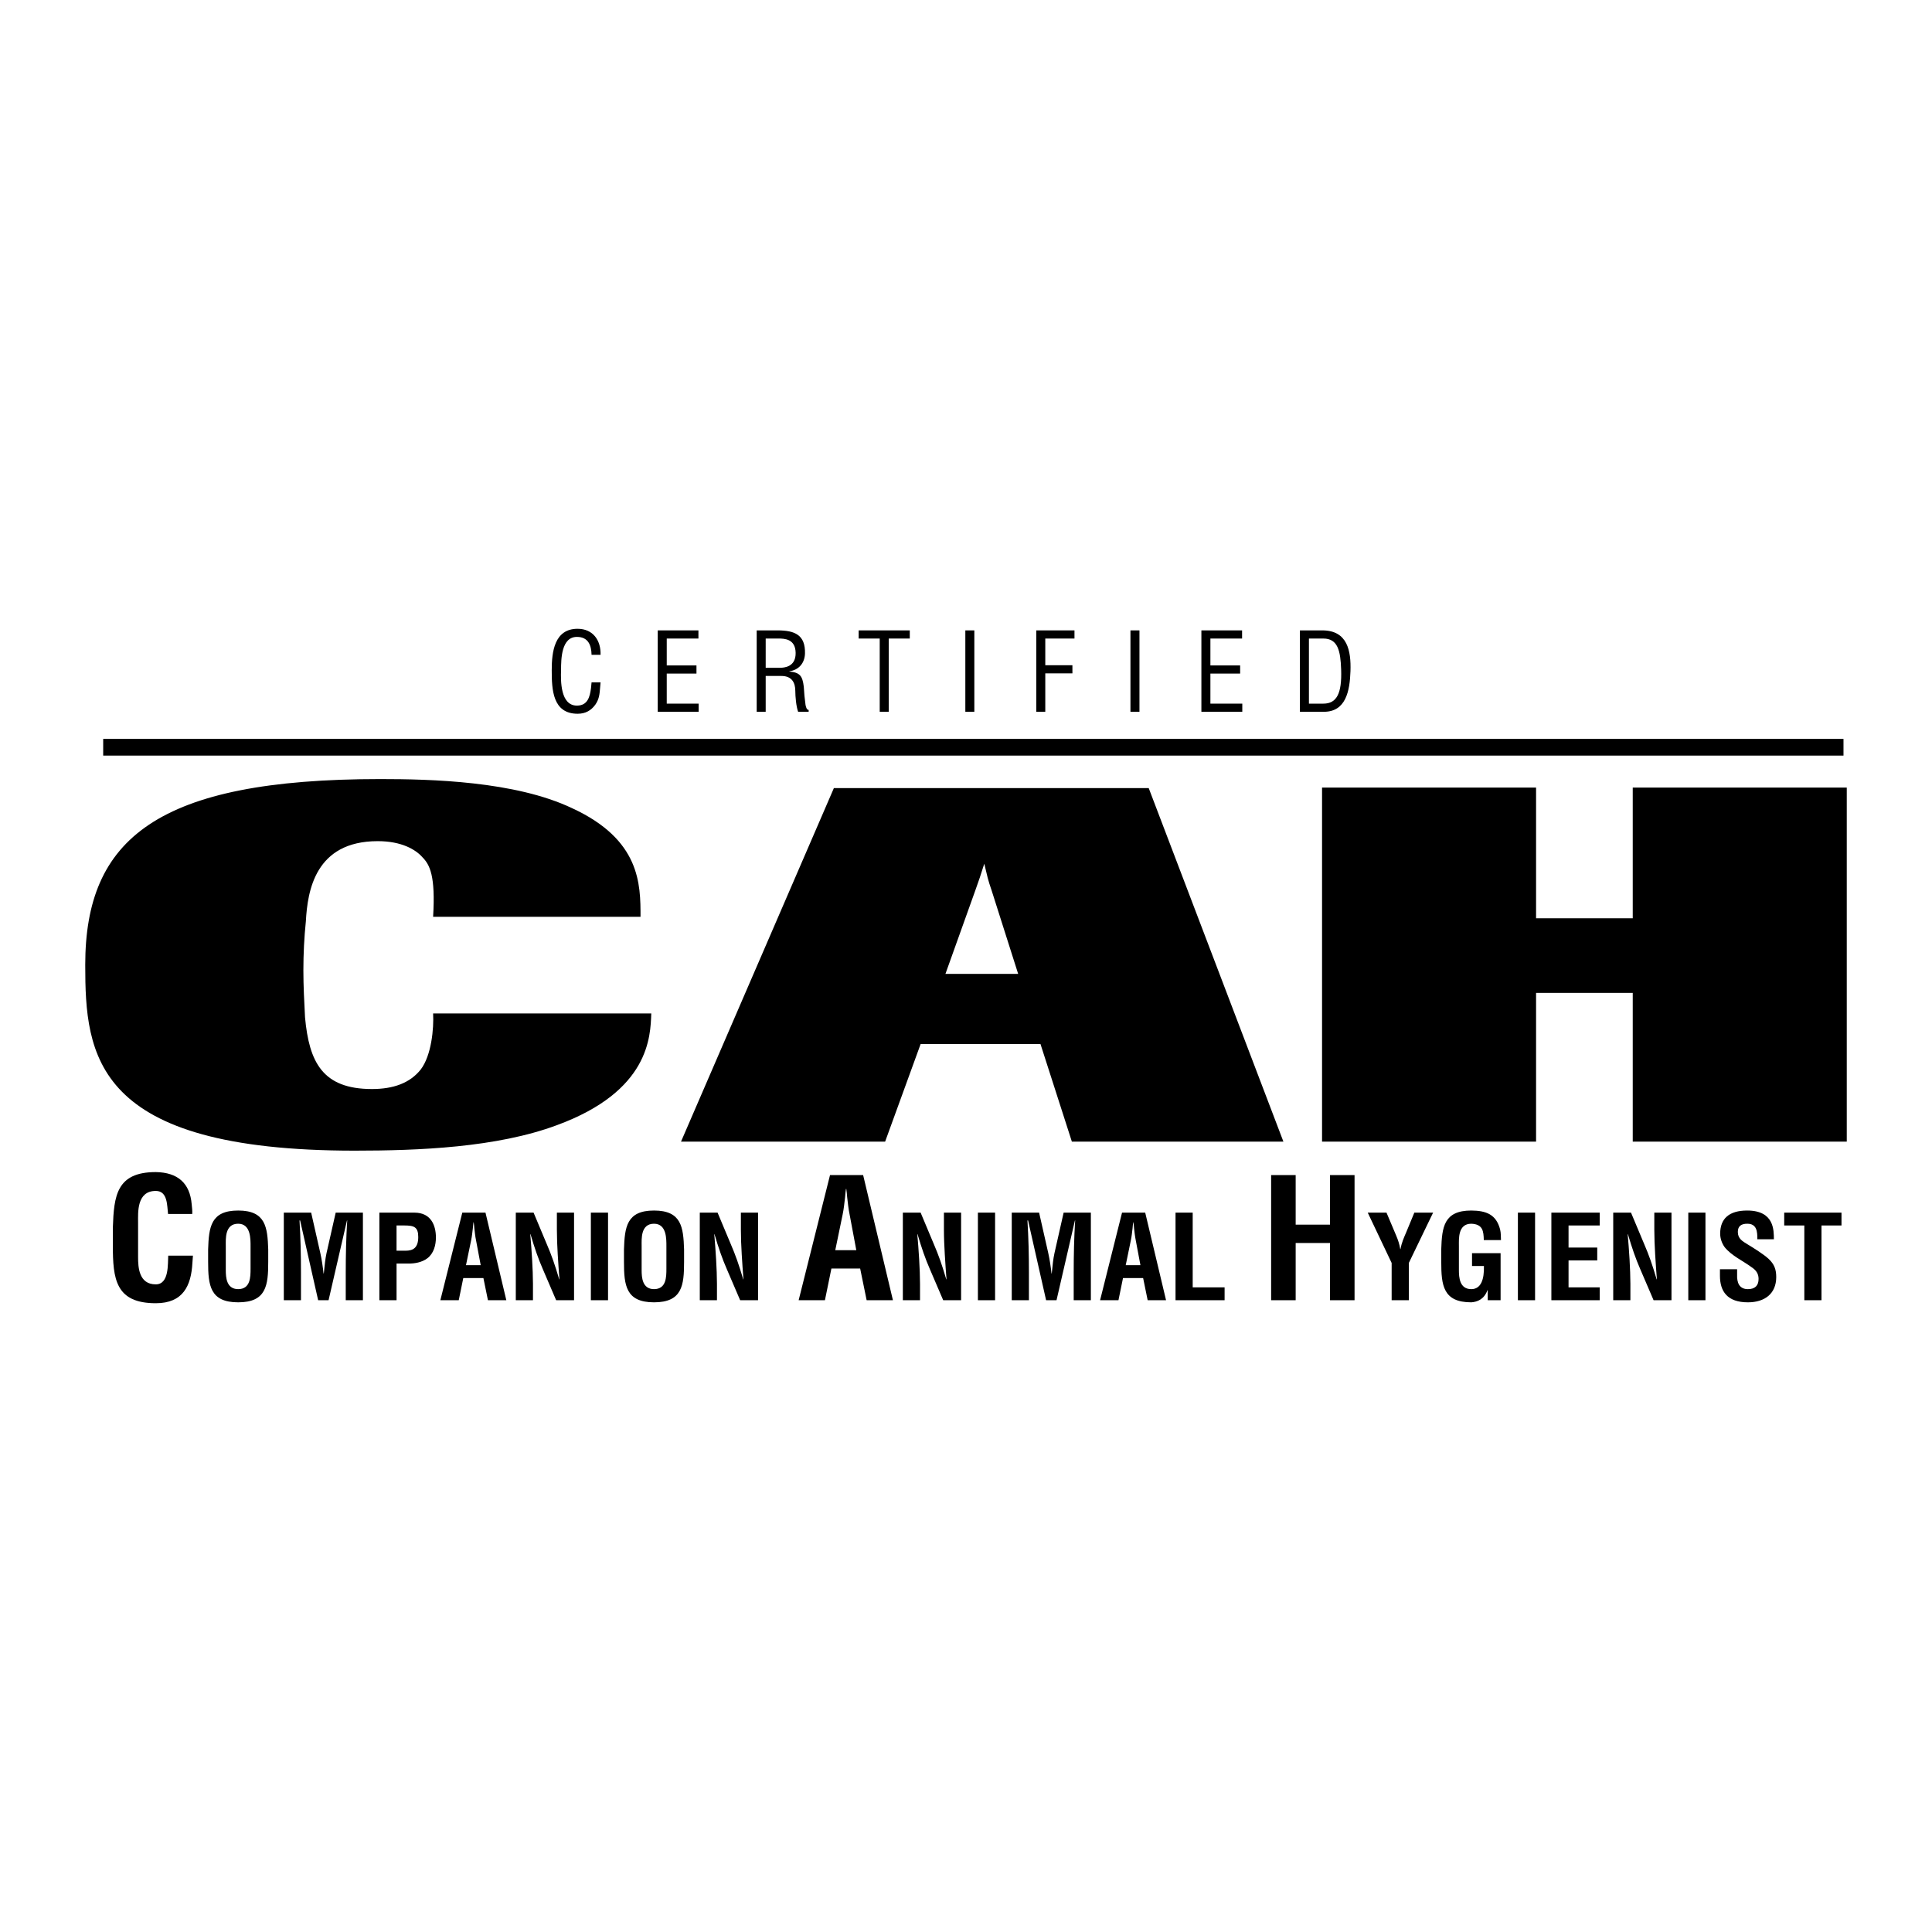
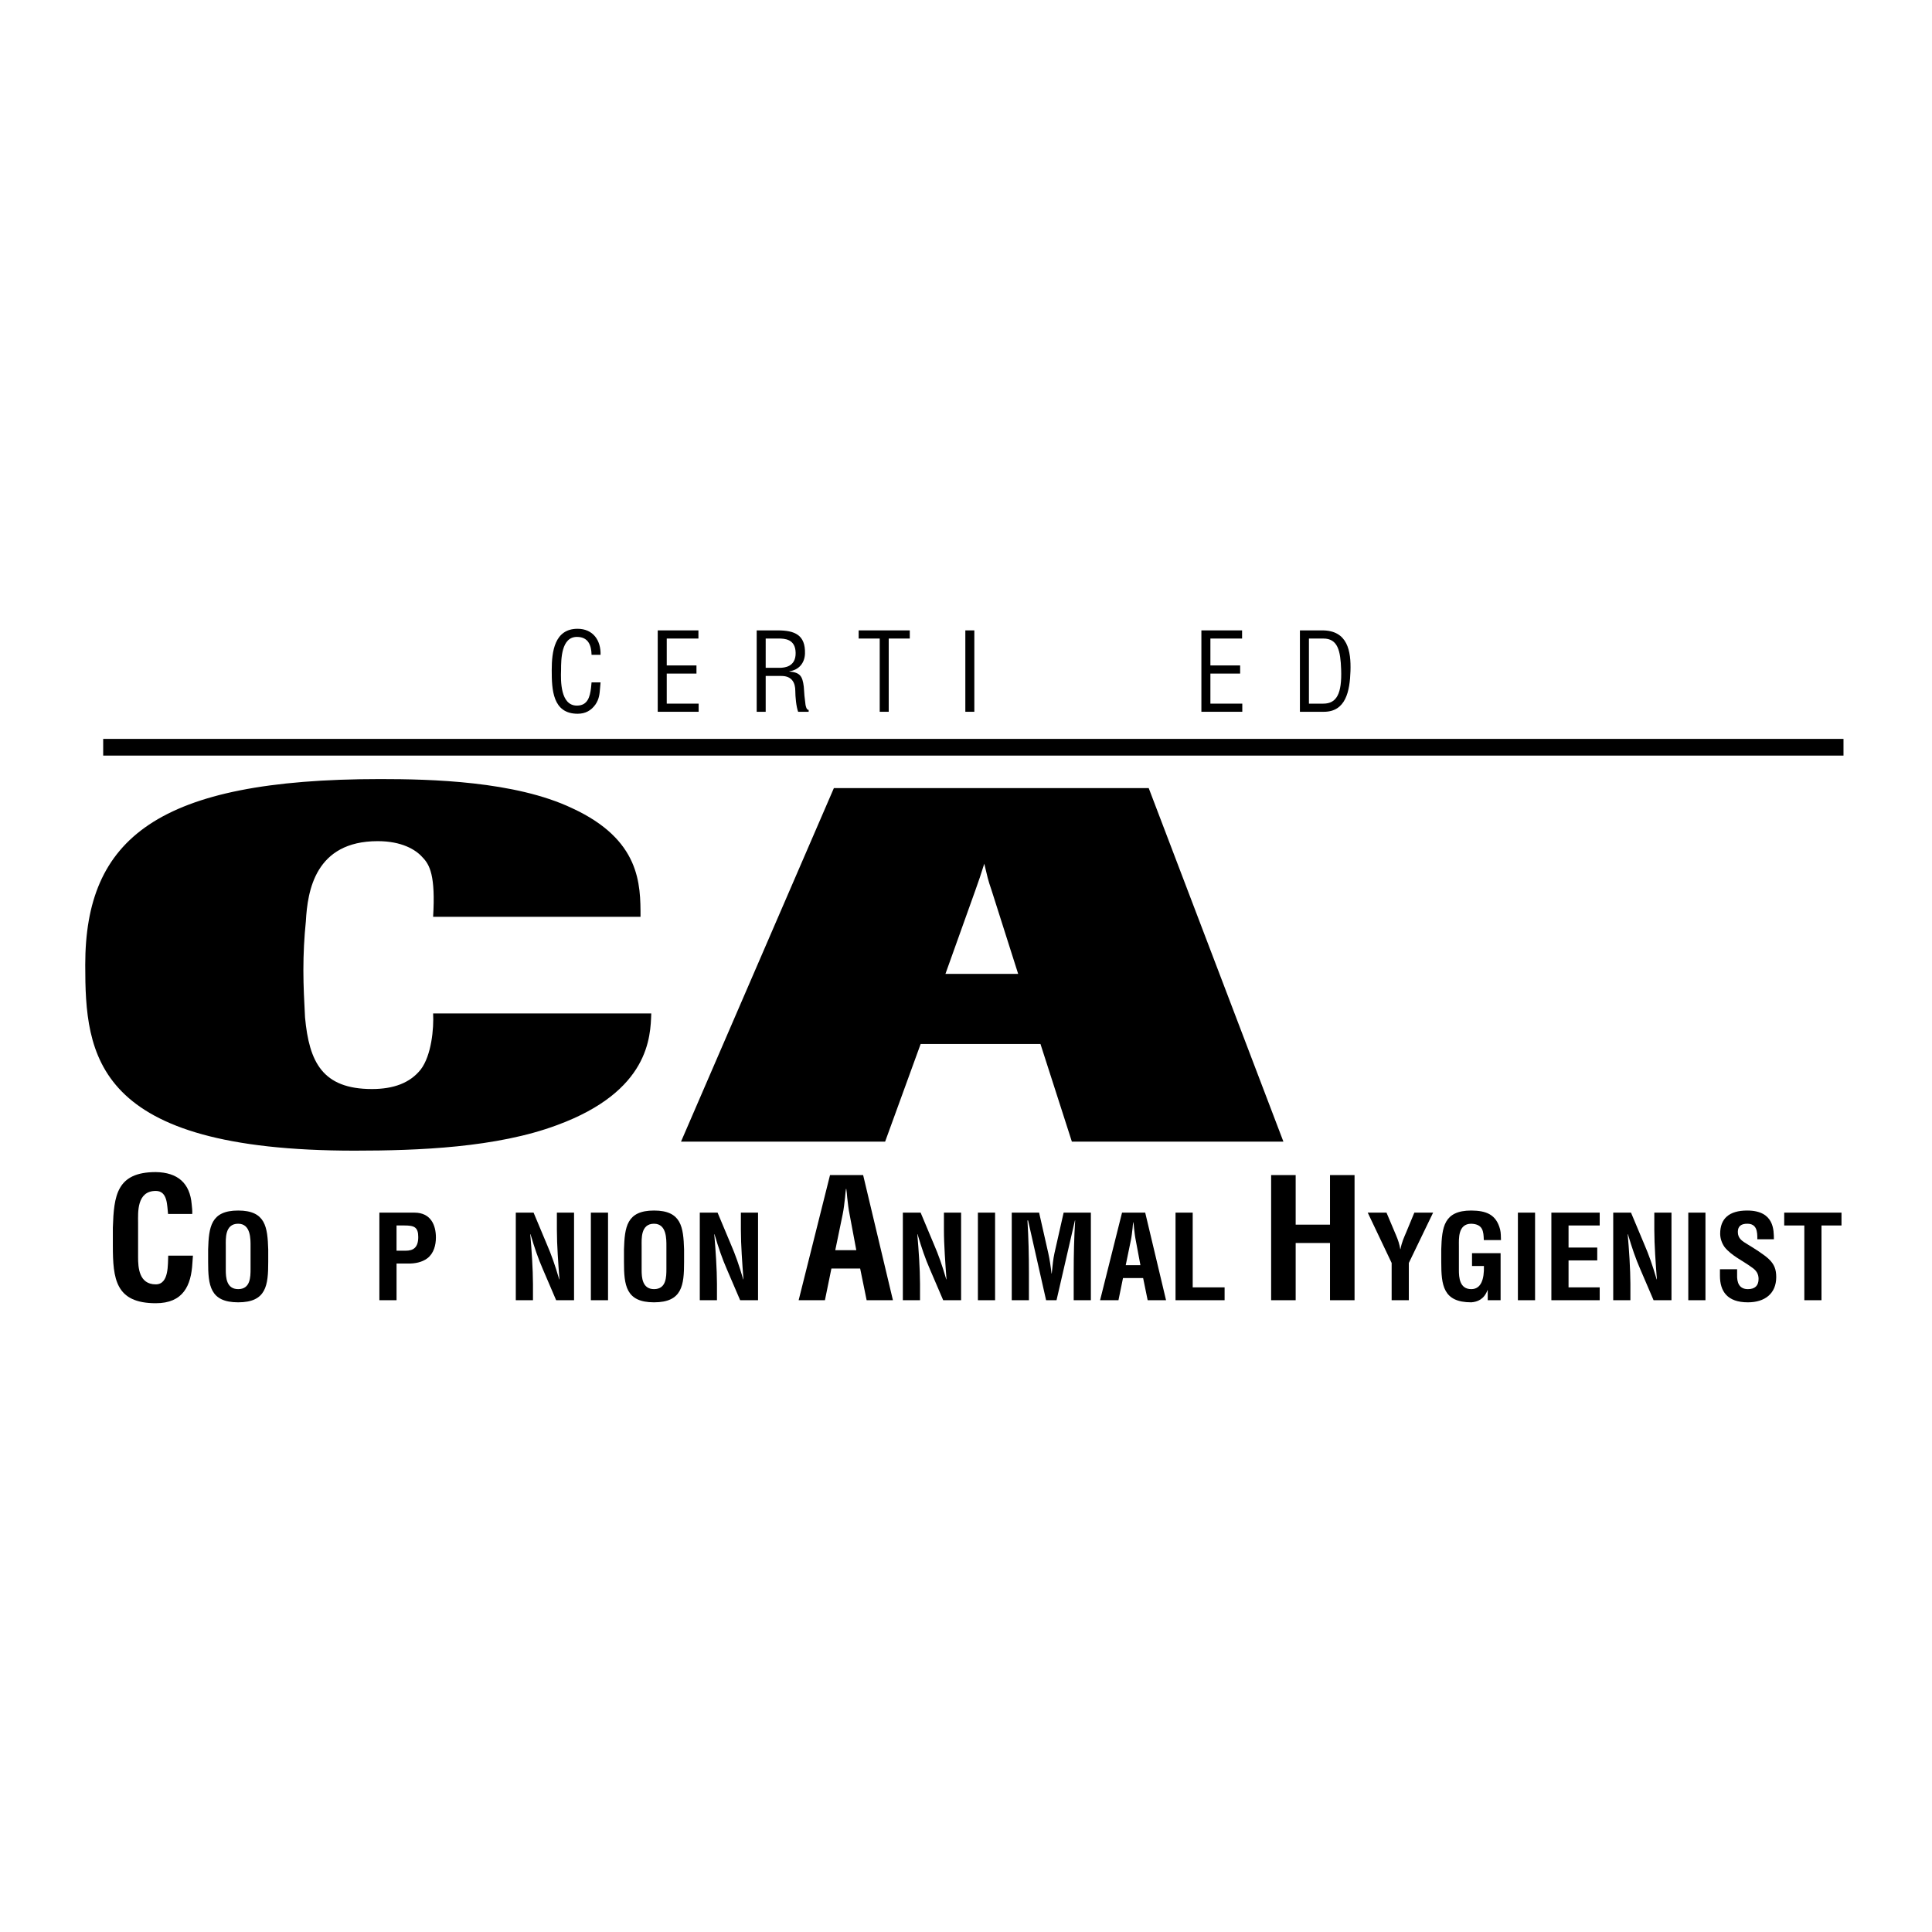
<svg xmlns="http://www.w3.org/2000/svg" version="1.0" id="Layer_1" x="0px" y="0px" width="192.756px" height="192.756px" viewBox="0 0 192.756 192.756" enable-background="new 0 0 192.756 192.756" xml:space="preserve">
  <g>
    <polygon fill-rule="evenodd" clip-rule="evenodd" fill="#FFFFFF" points="0,0 192.756,0 192.756,192.756 0,192.756 0,0  " />
    <path fill-rule="evenodd" clip-rule="evenodd" d="M59.02,65.33c-0.021-0.963-0.335-1.786-1.461-1.786   c-1.559,0-1.581,2.219-1.581,3.292c-0.043,1.104-0.065,3.562,1.581,3.562c1.072,0,1.299-0.876,1.407-1.765   c0.021-0.184,0.033-0.368,0.054-0.551h0.898c-0.021,0.162-0.021,0.335-0.043,0.498c-0.054,0.66-0.087,1.158-0.477,1.722   c-0.422,0.584-0.985,0.909-1.765,0.909c-2.501,0-2.587-2.414-2.587-4.352c0-1.83,0.271-4.125,2.577-4.125   c1.537,0,2.338,1.147,2.295,2.598H59.02L59.02,65.33z" />
    <polygon fill-rule="evenodd" clip-rule="evenodd" points="65.622,71.014 65.622,62.894 69.682,62.894 69.682,63.707 66.521,63.707    66.521,66.391 69.487,66.391 69.487,67.203 66.521,67.203 66.521,70.202 69.704,70.202 69.704,71.014 65.622,71.014  " />
    <path fill-rule="evenodd" clip-rule="evenodd" d="M76.394,71.014h-0.899v-8.12h2.089c1.7,0,2.783,0.444,2.729,2.317   c-0.033,0.953-0.618,1.635-1.559,1.764v0.022c1.05,0.098,1.31,0.433,1.44,1.516c0.033,0.606,0.086,1.202,0.173,1.808   c0.033,0.152,0.097,0.509,0.313,0.509v0.184h-1.05c-0.195-0.52-0.282-1.526-0.282-2.068c0-0.812-0.324-1.505-1.386-1.505h-1.569   V71.014L76.394,71.014L76.394,71.014z M76.394,66.629h1.417c0.423-0.011,1.592-0.076,1.57-1.494   c-0.021-1.397-1.115-1.429-1.722-1.429h-1.266V66.629L76.394,66.629z" />
    <polygon fill-rule="evenodd" clip-rule="evenodd" points="85.669,62.894 90.769,62.894 90.769,63.707 88.668,63.707 88.668,71.014    87.77,71.014 87.77,63.707 85.669,63.707 85.669,62.894  " />
    <polygon fill-rule="evenodd" clip-rule="evenodd" points="96.312,71.014 96.312,62.894 97.21,62.894 97.21,71.014 96.312,71.014     " />
-     <polygon fill-rule="evenodd" clip-rule="evenodd" points="103.39,71.014 103.39,62.894 107.201,62.894 107.201,63.707    104.288,63.707 104.288,66.37 106.995,66.37 106.995,67.182 104.288,67.182 104.288,71.014 103.39,71.014  " />
-     <polygon fill-rule="evenodd" clip-rule="evenodd" points="112.785,71.014 112.785,62.894 113.684,62.894 113.684,71.014    112.785,71.014  " />
    <polygon fill-rule="evenodd" clip-rule="evenodd" points="119.863,71.014 119.863,62.894 123.923,62.894 123.923,63.707    120.762,63.707 120.762,66.391 123.729,66.391 123.729,67.203 120.762,67.203 120.762,70.202 123.944,70.202 123.944,71.014    119.863,71.014  " />
    <path fill-rule="evenodd" clip-rule="evenodd" d="M129.693,71.014v-8.12h2.23c2.533,0,2.879,2.058,2.814,4.061   c-0.065,1.981-0.455,4.06-2.652,4.06H129.693L129.693,71.014L129.693,71.014z M130.592,70.202h1.439c1.32,0,1.862-0.985,1.775-3.41   c-0.064-1.852-0.324-3.085-1.775-3.085h-1.439V70.202L130.592,70.202z" />
    <line fill="none" stroke="#000000" stroke-width="1.666" stroke-miterlimit="2.613" x1="10.295" y1="74.553" x2="183.926" y2="74.553" />
    <path fill-rule="evenodd" clip-rule="evenodd" d="M64.977,101.111c-0.083,2.297-0.165,7.744-9.398,11.141   c-6.018,2.248-13.85,2.549-20.199,2.549c-26.051,0-26.876-9.494-26.876-18.537c0-12.591,7.172-18.536,29.432-18.536   c5.029,0,13.438,0.199,19.126,2.897c6.843,3.147,6.843,7.595,6.843,10.842H43.212c0.248-4.098-0.33-5.197-1.072-5.946   c-0.66-0.75-2.061-1.599-4.452-1.599c-6.266,0-7.007,4.996-7.172,7.994c-0.165,1.599-0.248,3.248-0.248,4.896   c0,1.549,0.083,3.147,0.165,4.696c0.412,4.447,1.731,7.145,6.678,7.145c2.144,0,3.792-0.598,4.864-1.947   c1.072-1.4,1.319-4.098,1.237-5.596H64.977L64.977,101.111z" />
    <path fill-rule="evenodd" clip-rule="evenodd" d="M128.046,113.9H106.94l-3.133-9.742H91.854l-3.545,9.742H67.945l15.252-35.273   h31.41L128.046,113.9L128.046,113.9L128.046,113.9z M101.582,97.164l-2.638-8.294c-0.413-1.199-0.413-1.349-0.743-2.698   c-0.412,1.299-0.494,1.549-0.906,2.698l-2.968,8.294H101.582L101.582,97.164z" />
-     <polygon fill-rule="evenodd" clip-rule="evenodd" points="184.252,113.9 162.899,113.9 162.899,99.062 153.254,99.062    153.254,113.9 131.901,113.9 131.901,78.577 153.254,78.577 153.254,91.617 162.899,91.617 162.899,78.577 184.252,78.577    184.252,113.9  " />
    <path fill-rule="evenodd" clip-rule="evenodd" d="M19.249,125.279c-0.017,0.232-0.035,0.482-0.052,0.715   c-0.123,2.281-0.927,4.029-3.654,4.029c-4.021,0-4.284-2.43-4.284-5.76v-1.781c0.105-3.18,0.367-5.543,4.284-5.543   c2.186,0.033,3.41,1.1,3.584,3.23c0.035,0.316,0.07,0.631,0.053,0.947h-2.413c-0.105-0.799-0.017-2.297-1.224-2.297   c-1.924,0-1.766,2.182-1.766,3.146v3.463c0,1.031,0.087,2.713,1.766,2.713c1.346,0,1.189-2.064,1.241-2.863H19.249L19.249,125.279z   " />
    <path fill-rule="evenodd" clip-rule="evenodd" d="M20.765,124.654c0.073-2.225,0.257-3.879,2.998-3.879   c2.742,0,2.925,1.654,2.998,3.879v1.248c0,2.33-0.183,4.031-2.998,4.031c-2.814,0-2.998-1.701-2.998-4.031V124.654L20.765,124.654   L20.765,124.654z M22.527,126.717c0,0.723,0.061,1.9,1.235,1.9c1.224,0,1.236-1.201,1.236-2.039v-2.238   c0-0.699,0.037-2.248-1.236-2.248c-1.346,0-1.235,1.525-1.235,2.201V126.717L22.527,126.717z" />
-     <path fill-rule="evenodd" clip-rule="evenodd" d="M30.029,129.723h-1.713v-8.738h2.729l0.918,4.055   c0.147,0.664,0.245,1.34,0.318,2.016h0.024c0.086-0.861,0.147-1.443,0.269-2.016l0.918-4.055h2.716v8.738h-1.713v-2.748   c0-1.736,0.037-3.473,0.147-5.209h-0.024l-1.836,7.957h-1.04l-1.799-7.957h-0.061c0.11,1.736,0.146,3.473,0.146,5.209V129.723   L30.029,129.723z" />
    <path fill-rule="evenodd" clip-rule="evenodd" d="M37.85,129.723v-8.738h3.5c1.64,0,2.141,1.258,2.141,2.482   c0,0.746-0.208,1.584-0.856,2.074c-0.539,0.406-1.26,0.535-1.921,0.523h-1.15v3.658H37.85L37.85,129.723L37.85,129.723z    M39.563,124.783h0.917c0.747,0,1.249-0.303,1.249-1.363c0-1.002-0.416-1.154-1.383-1.154h-0.783V124.783L39.563,124.783z" />
-     <path fill-rule="evenodd" clip-rule="evenodd" d="M43.934,129.723l2.19-8.738h2.313l2.08,8.738h-1.835l-0.453-2.213h-2.007   l-0.452,2.213H43.934L43.934,129.723L43.934,129.723z M46.491,126.229h1.469l-0.465-2.482c-0.086-0.408-0.123-0.805-0.171-1.211   c-0.013-0.199-0.037-0.396-0.061-0.584h-0.025c-0.024,0.188-0.049,0.385-0.061,0.584c-0.049,0.406-0.085,0.803-0.171,1.211   L46.491,126.229L46.491,126.229z" />
    <path fill-rule="evenodd" clip-rule="evenodd" d="M55.56,120.984h1.713v8.738h-1.787l-1.333-3.109   c-0.453-1.037-0.82-2.098-1.224-3.473h-0.025c0.062,0.723,0.135,1.607,0.184,2.494c0.049,0.873,0.086,1.746,0.086,2.445v1.643   h-1.713v-8.738h1.774l1.333,3.182c0.44,1.014,0.808,2.051,1.224,3.473h0.024c-0.061-0.793-0.122-1.645-0.171-2.482   c-0.049-0.84-0.085-1.678-0.085-2.459V120.984L55.56,120.984z" />
    <polygon fill-rule="evenodd" clip-rule="evenodd" points="58.951,129.723 58.951,120.984 60.664,120.984 60.664,129.723    58.951,129.723  " />
    <path fill-rule="evenodd" clip-rule="evenodd" d="M62.254,124.654c0.074-2.225,0.257-3.879,2.998-3.879   c2.741,0,2.925,1.654,2.999,3.879v1.248c0,2.33-0.184,4.031-2.999,4.031c-2.814,0-2.998-1.701-2.998-4.031V124.654L62.254,124.654   L62.254,124.654z M64.016,126.717c0,0.723,0.061,1.9,1.235,1.9c1.224,0,1.236-1.201,1.236-2.039v-2.238   c0-0.699,0.037-2.248-1.236-2.248c-1.346,0-1.235,1.525-1.235,2.201V126.717L64.016,126.717z" />
    <path fill-rule="evenodd" clip-rule="evenodd" d="M73.917,120.984h1.713v8.738h-1.786l-1.334-3.109   c-0.453-1.037-0.82-2.098-1.224-3.473h-0.024c0.061,0.723,0.134,1.607,0.183,2.494c0.049,0.873,0.086,1.746,0.086,2.445v1.643   h-1.713v-8.738h1.774l1.334,3.182c0.44,1.014,0.808,2.051,1.224,3.473h0.024c-0.061-0.793-0.123-1.645-0.171-2.482   c-0.049-0.84-0.085-1.678-0.085-2.459V120.984L73.917,120.984z" />
    <path fill-rule="evenodd" clip-rule="evenodd" d="M79.681,129.723l3.13-12.484h3.305l2.972,12.484h-2.623l-0.647-3.162H82.95   l-0.647,3.162H79.681L79.681,129.723L79.681,129.723z M83.335,124.73h2.098l-0.665-3.547c-0.122-0.582-0.175-1.148-0.245-1.73   c-0.018-0.283-0.053-0.566-0.087-0.832h-0.035c-0.035,0.266-0.07,0.549-0.088,0.832c-0.07,0.582-0.123,1.148-0.245,1.73   L83.335,124.73L83.335,124.73z" />
    <path fill-rule="evenodd" clip-rule="evenodd" d="M94.176,120.984h1.713v8.738h-1.787l-1.333-3.109   c-0.453-1.037-0.82-2.098-1.224-3.473h-0.024c0.061,0.723,0.134,1.607,0.184,2.494c0.049,0.873,0.085,1.746,0.085,2.445v1.643   h-1.713v-8.738h1.774l1.334,3.182c0.44,1.014,0.808,2.051,1.224,3.473h0.024c-0.061-0.793-0.123-1.645-0.171-2.482   c-0.049-0.84-0.086-1.678-0.086-2.459V120.984L94.176,120.984z" />
    <polygon fill-rule="evenodd" clip-rule="evenodd" points="97.566,129.723 97.566,120.984 99.28,120.984 99.28,129.723    97.566,129.723  " />
    <path fill-rule="evenodd" clip-rule="evenodd" d="M102.657,129.723h-1.714v-8.738h2.729l0.918,4.055   c0.147,0.664,0.245,1.34,0.318,2.016h0.024c0.086-0.861,0.146-1.443,0.27-2.016l0.917-4.055h2.717v8.738h-1.713v-2.748   c0-1.736,0.036-3.473,0.146-5.209h-0.024l-1.835,7.957h-1.04l-1.799-7.957h-0.062c0.109,1.736,0.147,3.473,0.147,5.209V129.723   L102.657,129.723z" />
    <path fill-rule="evenodd" clip-rule="evenodd" d="M109.756,129.723l2.19-8.738h2.312l2.08,8.738h-1.835l-0.453-2.213h-2.007   l-0.453,2.213H109.756L109.756,129.723L109.756,129.723z M112.313,126.229h1.468l-0.465-2.482   c-0.085-0.408-0.122-0.805-0.172-1.211c-0.012-0.199-0.036-0.396-0.061-0.584h-0.024c-0.024,0.188-0.049,0.385-0.062,0.584   c-0.049,0.406-0.085,0.803-0.171,1.211L112.313,126.229L112.313,126.229z" />
    <polygon fill-rule="evenodd" clip-rule="evenodd" points="117.283,129.723 117.283,120.984 118.996,120.984 118.996,128.441    122.178,128.441 122.178,129.723 117.283,129.723  " />
    <polygon fill-rule="evenodd" clip-rule="evenodd" points="126.821,129.723 126.821,117.238 129.269,117.238 129.269,122.184    132.695,122.184 132.695,117.238 135.144,117.238 135.144,129.723 132.695,129.723 132.695,124.014 129.269,124.014    129.269,129.723 126.821,129.723  " />
    <path fill-rule="evenodd" clip-rule="evenodd" d="M139.3,123.279c0.184,0.432,0.33,0.875,0.404,1.342h0.024   c0.122-0.678,0.354-1.166,0.562-1.656l0.819-1.98h1.873l-2.423,5.021v3.717h-1.714v-3.717l-2.386-5.021h1.872L139.3,123.279   L139.3,123.279z" />
    <path fill-rule="evenodd" clip-rule="evenodd" d="M143.793,124.654c0.072-2.225,0.257-3.879,2.997-3.879   c1.469,0.012,2.484,0.373,2.876,1.887c0.086,0.35,0.073,0.711,0.086,1.061h-1.713c-0.024-0.885-0.086-1.584-1.249-1.631   c-1.346,0-1.235,1.525-1.235,2.201v2.424c0,0.723,0.062,1.9,1.235,1.9c0.979,0,1.298-0.99,1.261-2.307h-1.187v-1.283h2.851v4.695   h-1.284v-1h-0.025c-0.342,0.908-0.99,1.164-1.615,1.211c-2.814,0-2.997-1.701-2.997-4.031V124.654L143.793,124.654z" />
    <polygon fill-rule="evenodd" clip-rule="evenodd" points="151.441,129.723 151.441,120.984 153.154,120.984 153.154,129.723    151.441,129.723  " />
    <polygon fill-rule="evenodd" clip-rule="evenodd" points="154.781,129.723 154.781,120.984 159.603,120.984 159.603,122.266    156.494,122.266 156.494,124.469 159.357,124.469 159.357,125.75 156.494,125.75 156.494,128.441 159.603,128.441 159.603,129.723    154.781,129.723  " />
    <path fill-rule="evenodd" clip-rule="evenodd" d="M165.051,120.984h1.713v8.738h-1.787l-1.333-3.109   c-0.453-1.037-0.82-2.098-1.225-3.473h-0.024c0.062,0.723,0.135,1.607,0.185,2.494c0.048,0.873,0.085,1.746,0.085,2.445v1.643   h-1.713v-8.738h1.774l1.334,3.182c0.44,1.014,0.808,2.051,1.224,3.473h0.024c-0.062-0.793-0.123-1.645-0.172-2.482   c-0.049-0.84-0.085-1.678-0.085-2.459V120.984L165.051,120.984z" />
    <polygon fill-rule="evenodd" clip-rule="evenodd" points="168.441,129.723 168.441,120.984 170.154,120.984 170.154,129.723    168.441,129.723  " />
    <path fill-rule="evenodd" clip-rule="evenodd" d="M175.329,123.641c0.013-0.781-0.061-1.549-1.003-1.549   c-0.575,0-0.942,0.221-0.942,0.816c0,0.664,0.44,0.92,0.979,1.246c0.563,0.338,1.604,0.99,2.081,1.434   c0.587,0.547,0.771,1.07,0.771,1.828c0,1.654-1.15,2.518-2.826,2.518c-2.057,0-2.79-1.096-2.79-2.656v-0.643h1.713v0.514   c-0.037,0.852,0.232,1.469,1.077,1.469c0.722,0,1.064-0.361,1.064-1.025c0-0.514-0.245-0.863-0.686-1.154   c-0.893-0.664-2.007-1.143-2.704-2.016c-0.281-0.396-0.441-0.873-0.441-1.34c0-1.492,0.882-2.307,2.692-2.307   c2.729,0,2.656,2.004,2.668,2.865H175.329L175.329,123.641z" />
    <polygon fill-rule="evenodd" clip-rule="evenodd" points="178.011,120.984 183.726,120.984 183.726,122.266 181.73,122.266    181.73,129.723 180.018,129.723 180.018,122.266 178.011,122.266 178.011,120.984  " />
  </g>
</svg>